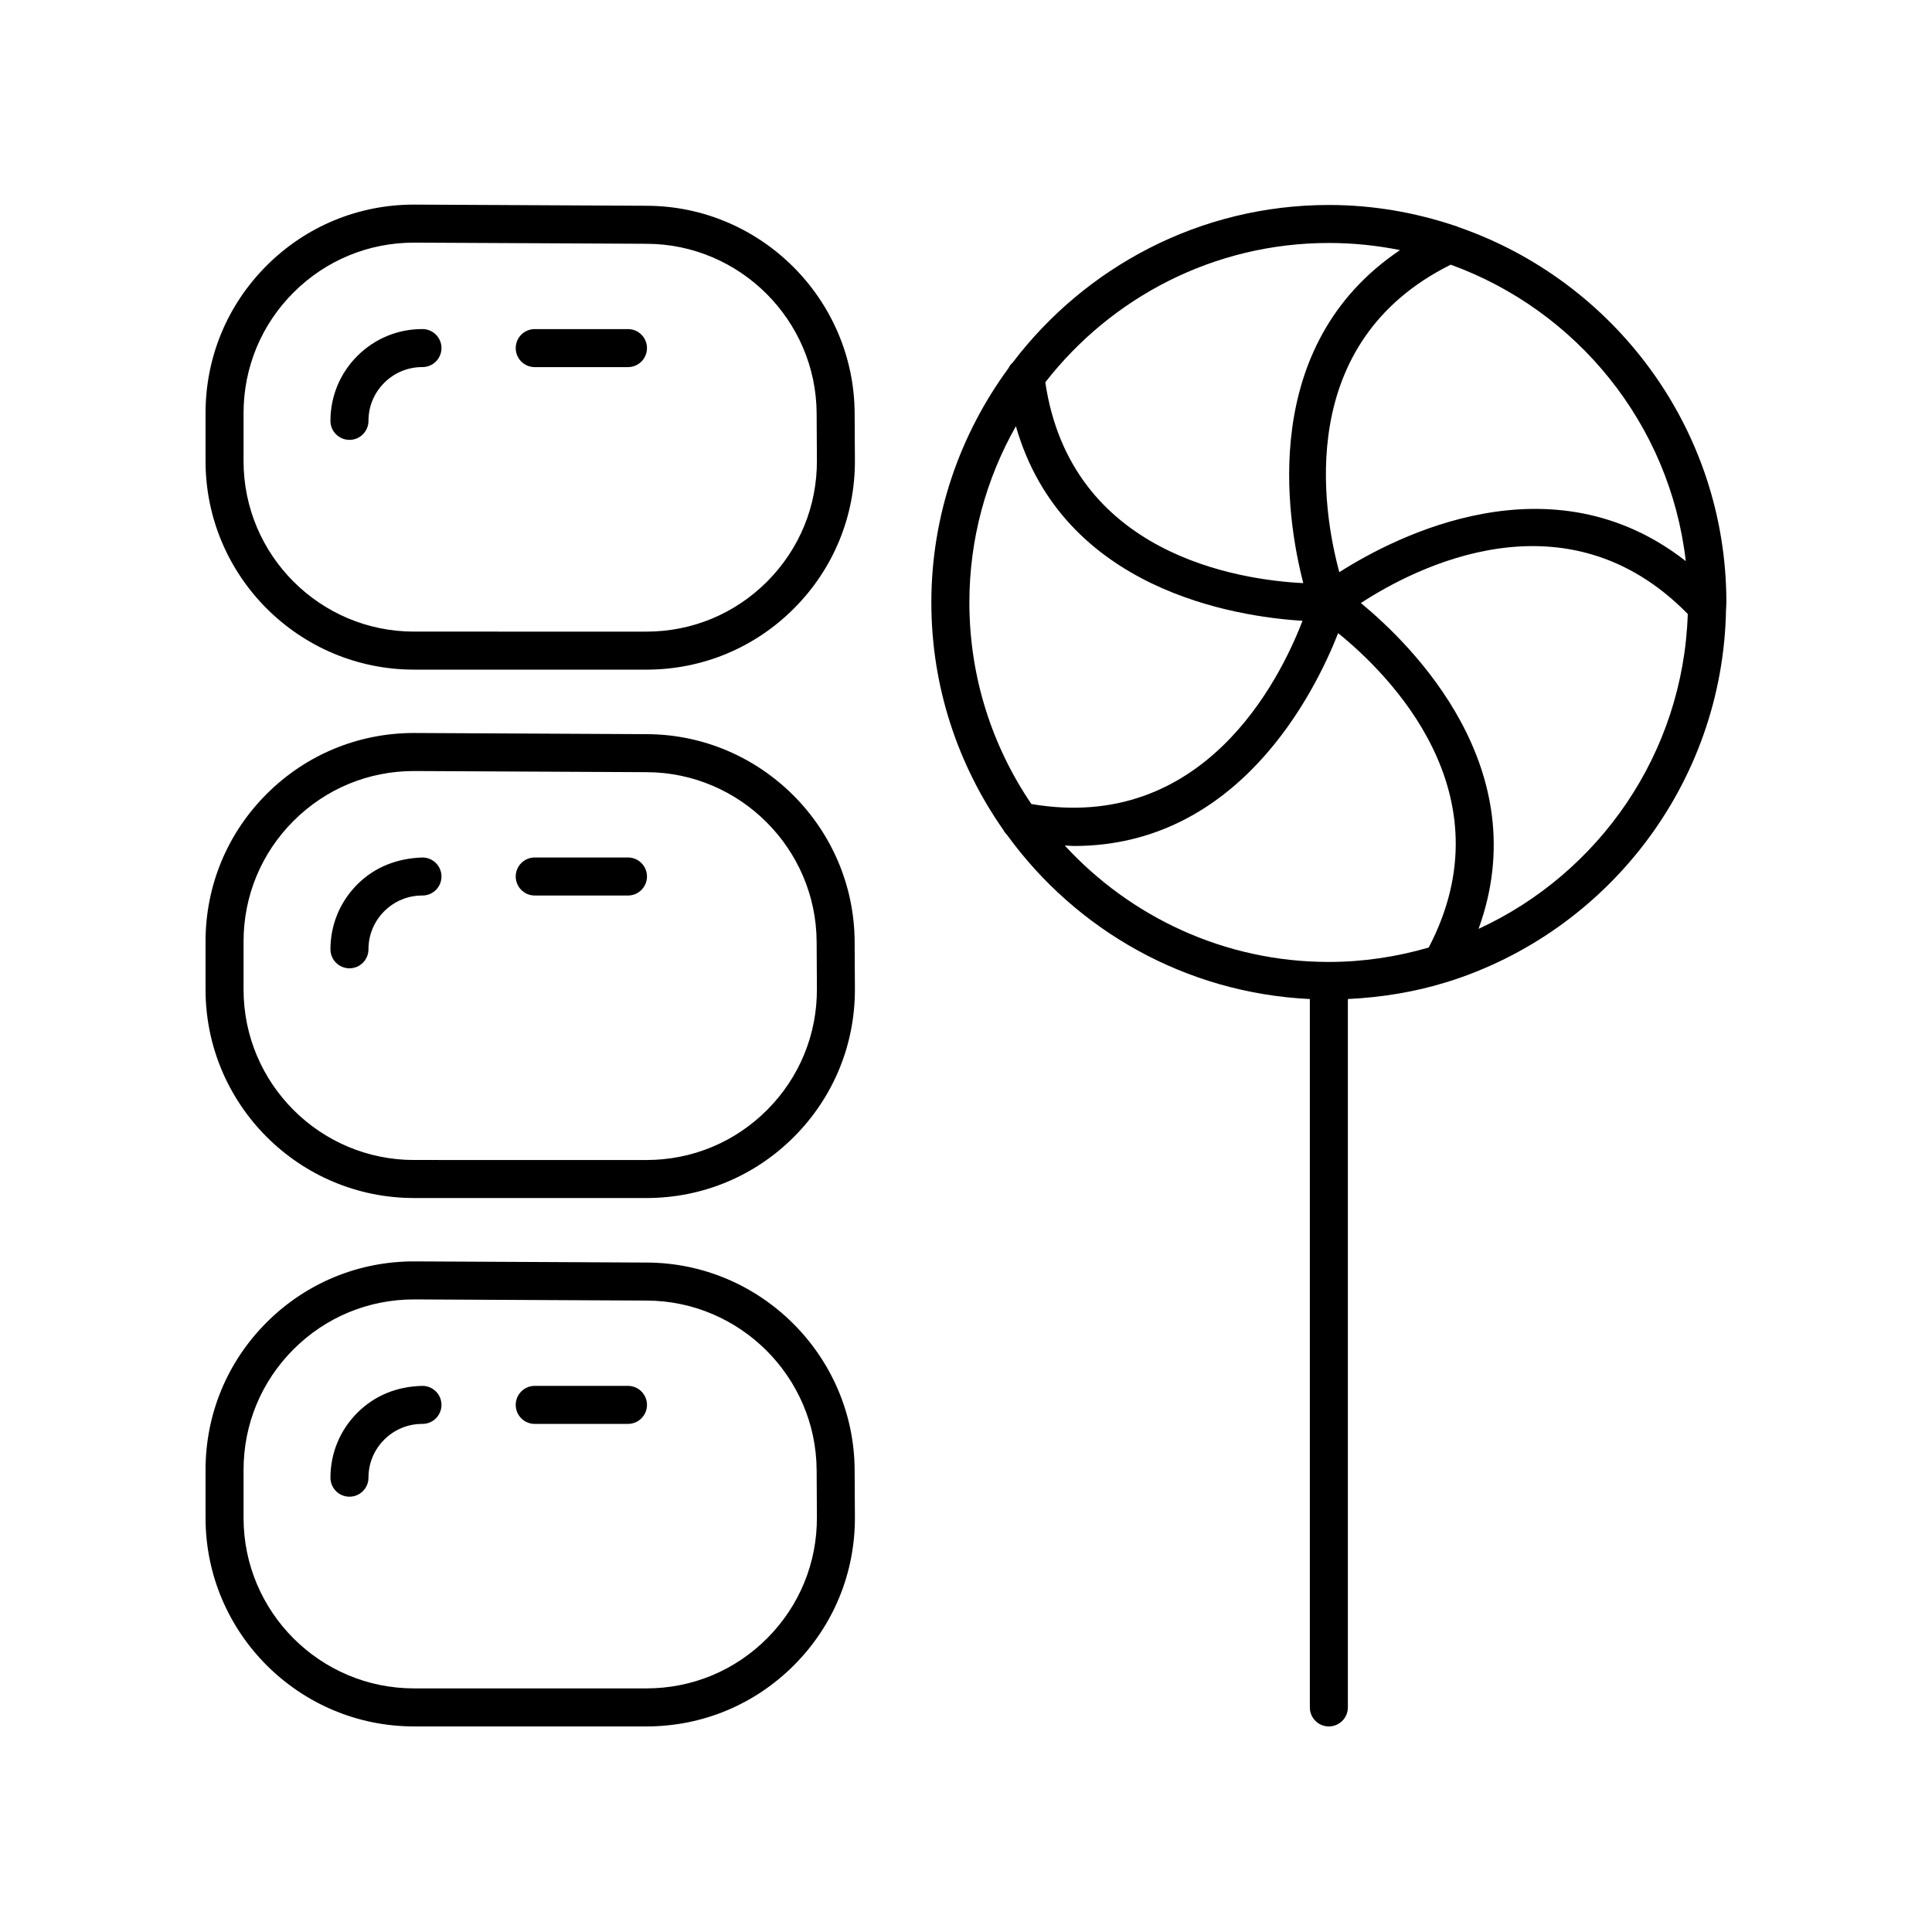
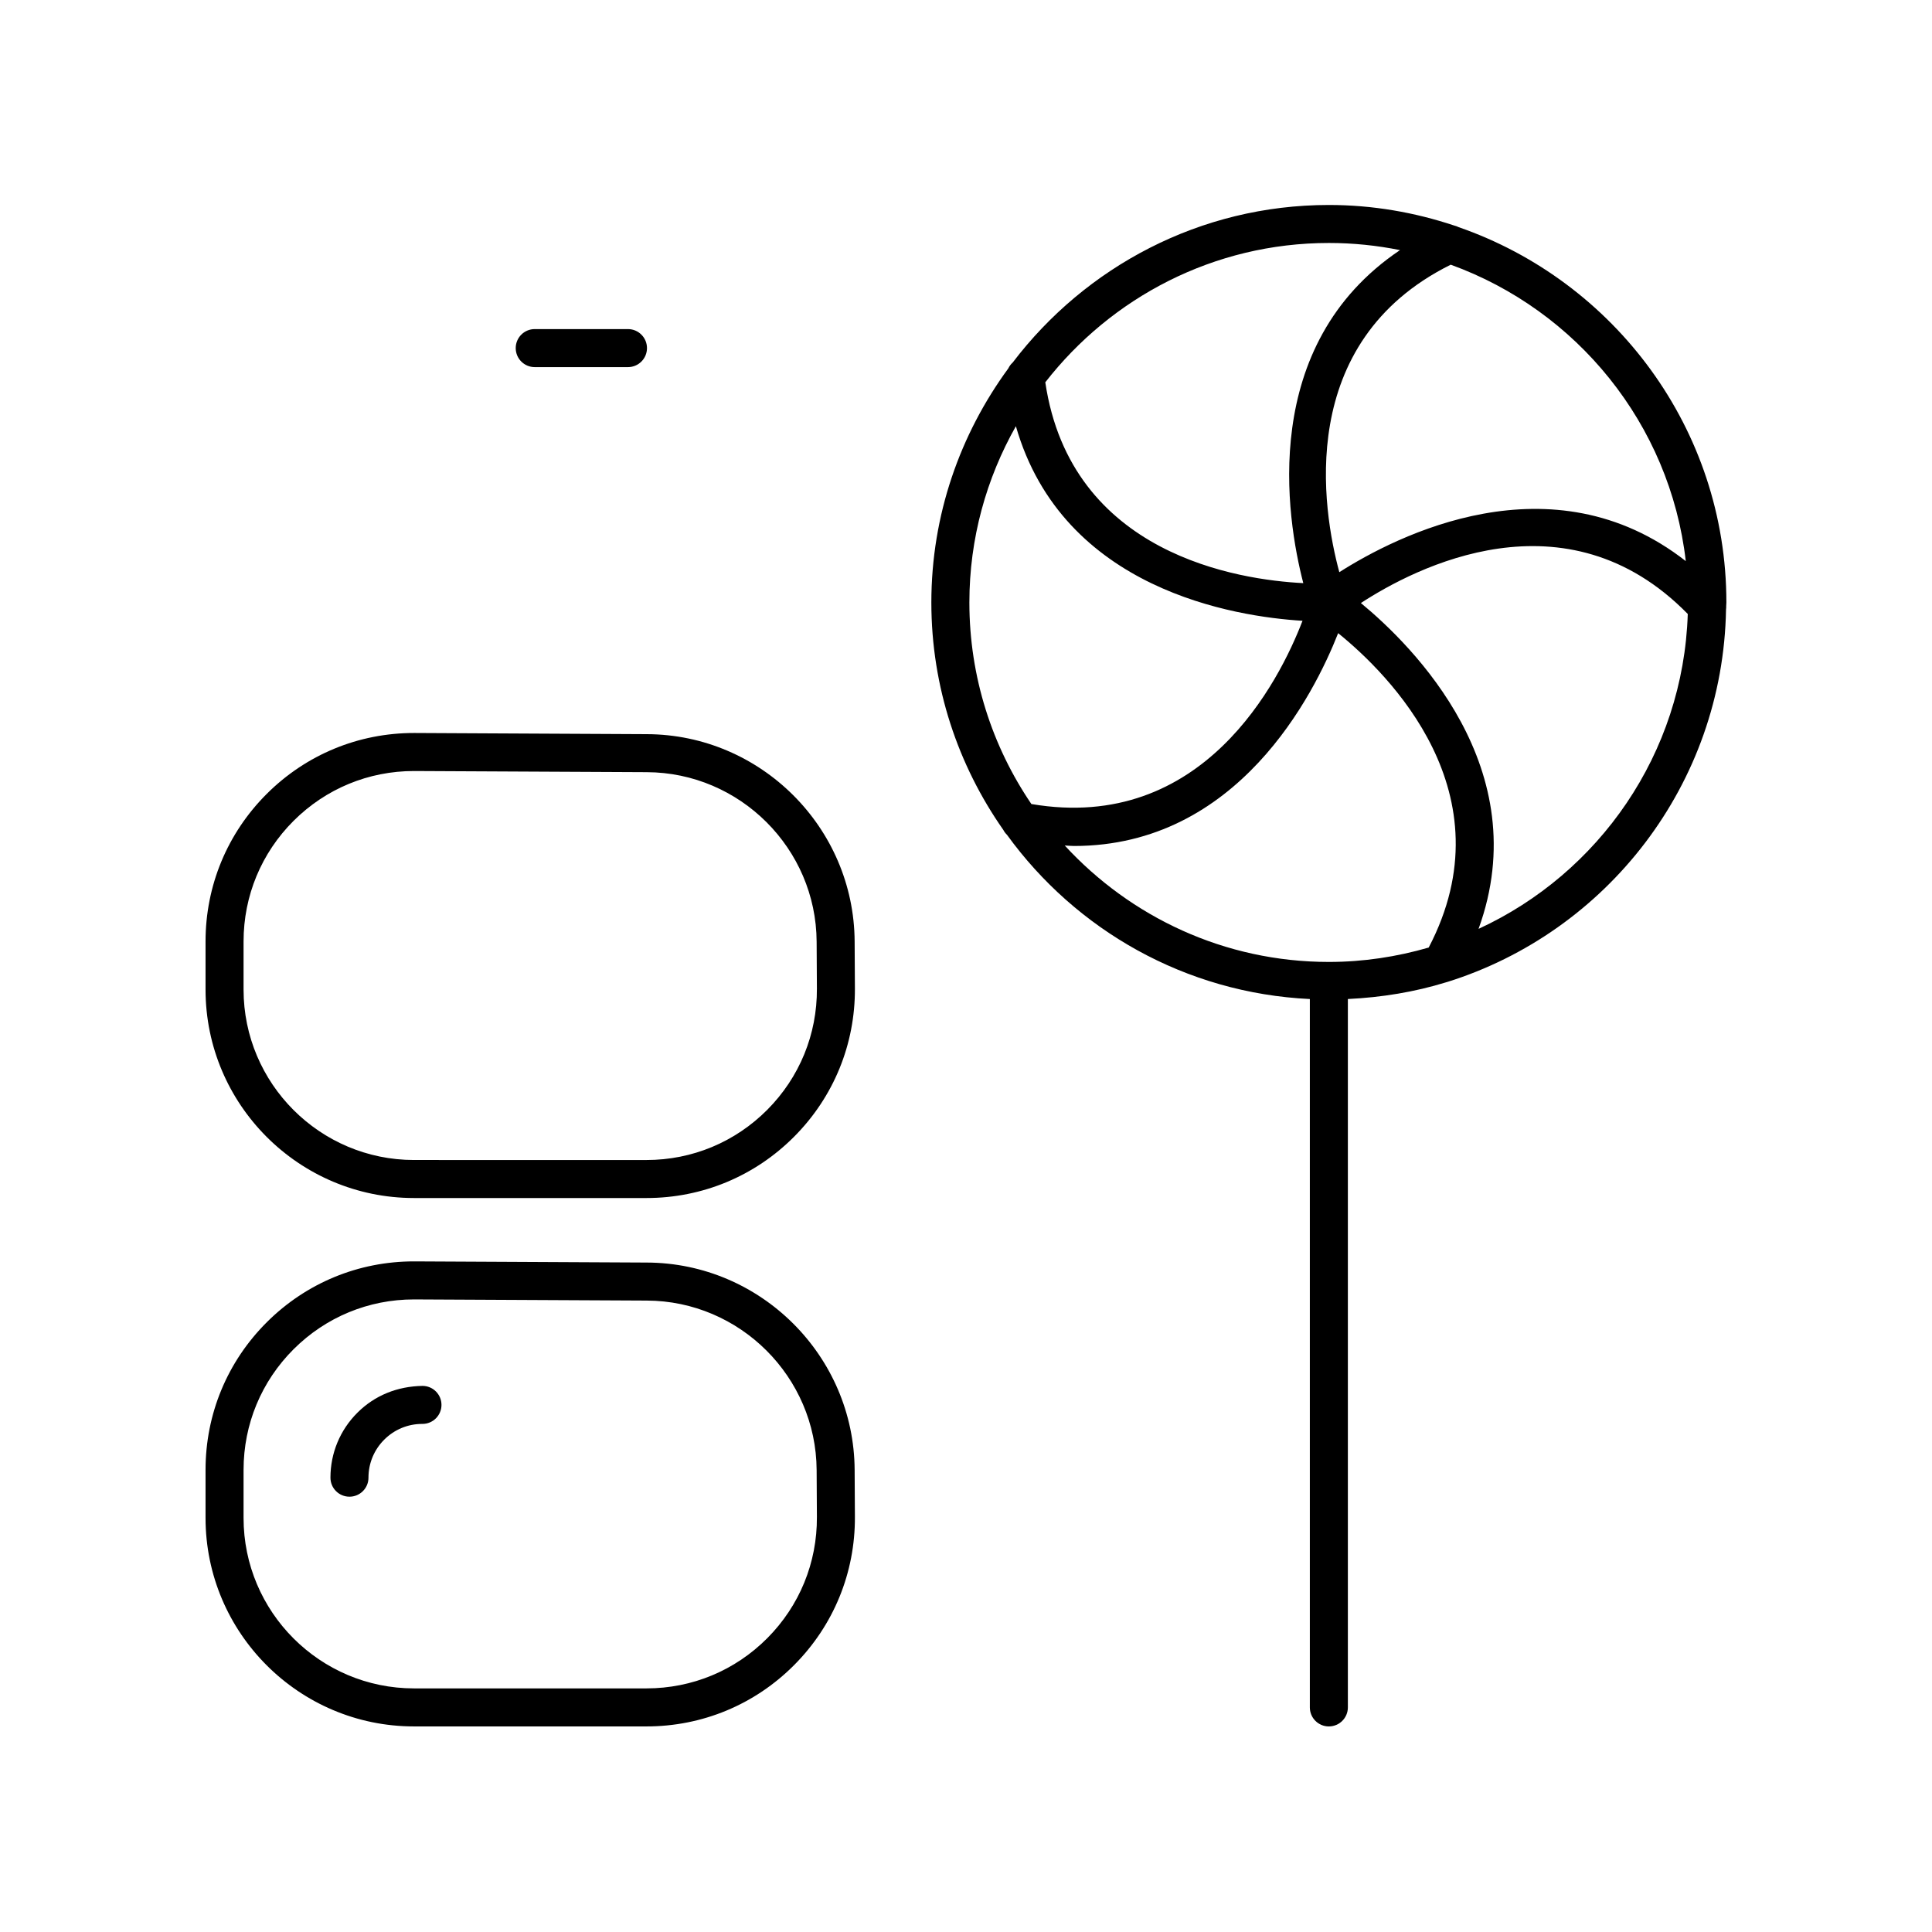
<svg xmlns="http://www.w3.org/2000/svg" fill="#000000" width="800px" height="800px" version="1.1" viewBox="144 144 512 512">
  <g>
    <path d="m496.16 601.52c2.785 0 5.039-2.254 5.039-5.039v-187.73c9.004-0.43 17.742-1.871 26.023-4.43 0.102-0.023 0.195-0.051 0.293-0.082 42.27-13.203 73.109-52.391 73.902-98.766 0.039-0.293 0.055-0.57 0.043-0.867 0.004-0.32 0.047-0.629 0.047-0.945 0-46.039-29.734-85.172-70.973-99.469-0.367-0.188-0.734-0.32-1.133-0.414-10.465-3.492-21.617-5.457-33.242-5.457-34.184 0-64.527 16.441-83.785 41.754-0.492 0.441-0.875 0.957-1.164 1.555-12.762 17.426-20.395 38.832-20.395 62.035 0 22.418 7.094 43.18 19.078 60.277 0.25 0.492 0.578 0.914 0.973 1.301 18.227 25.176 47.25 41.938 80.254 43.512v187.73c0 2.781 2.254 5.039 5.039 5.039zm39.672-211.36c15.402-42.41-17.414-75-31.184-86.348 14.305-9.344 54.266-30.137 86.629 2.898-1.188 37.051-23.57 68.77-55.445 83.449zm54.918-97.461c-35.586-27.824-76.762-6.664-91.816 2.934-4.465-16.492-11.891-60.918 29.523-81.488 33.352 12.078 58.102 42.188 62.293 78.555zm-94.59-84.309c6.453 0 12.758 0.66 18.855 1.891-37.508 25.242-30.105 70.961-25.629 88.254-17.059-0.855-61.598-7.523-68.371-53.223 17.445-22.418 44.602-36.922 75.145-36.922zm-82.941 48.559c12.453 43.387 58.141 50.48 75.961 51.566-6.137 15.973-26.371 56.297-71.852 48.559-10.363-15.246-16.434-33.633-16.434-53.418 0-16.973 4.512-32.887 12.324-46.707zm12.949 111.12c0.809 0.027 1.656 0.125 2.449 0.125 43.395 0 63.59-40.098 70.008-56.402 13.297 10.754 45.402 42.418 23.996 83.316-8.414 2.438-17.273 3.816-26.461 3.816-27.684 0.004-52.57-11.938-69.992-30.855z" />
-     <path d="m253.71 321.46h61.602c14.812 0 28.727-5.785 39.172-16.289 10.445-10.504 16.152-24.449 16.074-39.262l-0.07-12.441c-0.168-30.195-24.871-54.844-55.07-54.938l-61.527-0.309h-0.184c-14.719 0-28.562 5.719-38.996 16.117-10.473 10.445-16.238 24.34-16.238 39.129v12.746c0 30.465 24.781 55.246 55.238 55.246zm-45.164-67.992c0-12.09 4.719-23.453 13.277-31.988 8.531-8.5 19.848-13.18 31.875-13.18h0.148l61.535 0.305h0.012c24.688 0.078 44.887 20.23 45.023 44.918l0.07 12.441c0.07 12.113-4.602 23.512-13.141 32.102-8.543 8.586-19.918 13.32-32.031 13.32l-61.605-0.004c-24.902 0-45.164-20.262-45.164-45.168z" />
-     <path d="m236.61 260.57c2.785 0 5.039-2.254 5.039-5.039 0-3.816 1.484-7.398 4.191-10.094 2.691-2.68 6.258-4.156 10.055-4.156 0.02 0 0.043 0.004 0.062 0 2.773 0 5.027-2.246 5.039-5.019 0.012-2.781-2.238-5.047-5.023-5.055h-0.078c-6.484 0-12.574 2.519-17.172 7.098-4.613 4.598-7.152 10.719-7.152 17.23 0 2.781 2.254 5.035 5.039 5.035z" />
    <path d="m285.71 241.29h24.707c2.785 0 5.039-2.254 5.039-5.039 0-2.781-2.254-5.039-5.039-5.039h-24.707c-2.785 0-5.039 2.254-5.039 5.039s2.254 5.039 5.039 5.039z" />
    <path d="m253.71 601.52h61.602c14.812 0 28.727-5.785 39.172-16.289 10.445-10.504 16.152-24.449 16.074-39.262l-0.07-12.441c-0.168-30.195-24.871-54.844-55.07-54.938l-61.527-0.309h-0.184c-14.719 0-28.562 5.719-38.996 16.117-10.473 10.445-16.238 24.34-16.238 39.129v12.746c0 30.461 24.781 55.246 55.238 55.246zm-45.164-67.992c0-12.09 4.719-23.453 13.277-31.988 8.531-8.5 19.848-13.18 31.875-13.18h0.148l61.535 0.305h0.012c24.688 0.078 44.887 20.23 45.023 44.918l0.07 12.441c0.07 12.113-4.602 23.512-13.141 32.102-8.543 8.586-19.918 13.316-32.031 13.316h-61.605c-24.902 0-45.164-20.262-45.164-45.168z" />
    <path d="m236.61 540.64c2.785 0 5.039-2.254 5.039-5.039 0-3.816 1.484-7.398 4.191-10.094 2.691-2.68 6.258-4.156 10.055-4.156 0.02 0 0.043-0.004 0.062 0 2.773 0 5.027-2.246 5.039-5.019 0.012-2.781-2.238-5.047-5.023-5.055-6.648 0.113-12.641 2.5-17.25 7.098-4.613 4.598-7.152 10.719-7.152 17.23 0 2.781 2.254 5.035 5.039 5.035z" />
-     <path d="m285.71 521.35h24.707c2.785 0 5.039-2.254 5.039-5.039 0-2.781-2.254-5.039-5.039-5.039h-24.707c-2.785 0-5.039 2.254-5.039 5.039s2.254 5.039 5.039 5.039z" />
    <path d="m253.71 461.49h61.602c14.812 0 28.727-5.785 39.172-16.289 10.445-10.504 16.152-24.449 16.074-39.262l-0.07-12.441c-0.168-30.195-24.871-54.844-55.07-54.938l-61.527-0.309h-0.184c-14.719 0-28.562 5.719-38.996 16.117-10.473 10.445-16.238 24.34-16.238 39.129v12.746c0 30.465 24.781 55.246 55.238 55.246zm-45.164-67.992c0-12.09 4.719-23.453 13.277-31.988 8.531-8.5 19.848-13.18 31.875-13.18h0.148l61.535 0.305h0.012c24.688 0.078 44.887 20.23 45.023 44.918l0.07 12.441c0.07 12.113-4.602 23.512-13.141 32.102-8.543 8.586-19.918 13.32-32.031 13.32l-61.605-0.004c-24.902 0-45.164-20.262-45.164-45.168z" />
-     <path d="m236.61 400.61c2.785 0 5.039-2.254 5.039-5.039 0-3.816 1.484-7.398 4.191-10.094 2.691-2.68 6.258-4.156 10.055-4.156 0.02-0.004 0.043 0.004 0.062 0 2.773 0 5.027-2.246 5.039-5.019 0.012-2.781-2.238-5.047-5.023-5.055-6.648 0.195-12.641 2.5-17.25 7.098-4.613 4.598-7.152 10.719-7.152 17.23 0 2.781 2.254 5.035 5.039 5.035z" />
-     <path d="m285.71 381.32h24.707c2.785 0 5.039-2.254 5.039-5.039 0-2.781-2.254-5.039-5.039-5.039h-24.707c-2.785 0-5.039 2.254-5.039 5.039s2.254 5.039 5.039 5.039z" />
  </g>
</svg>